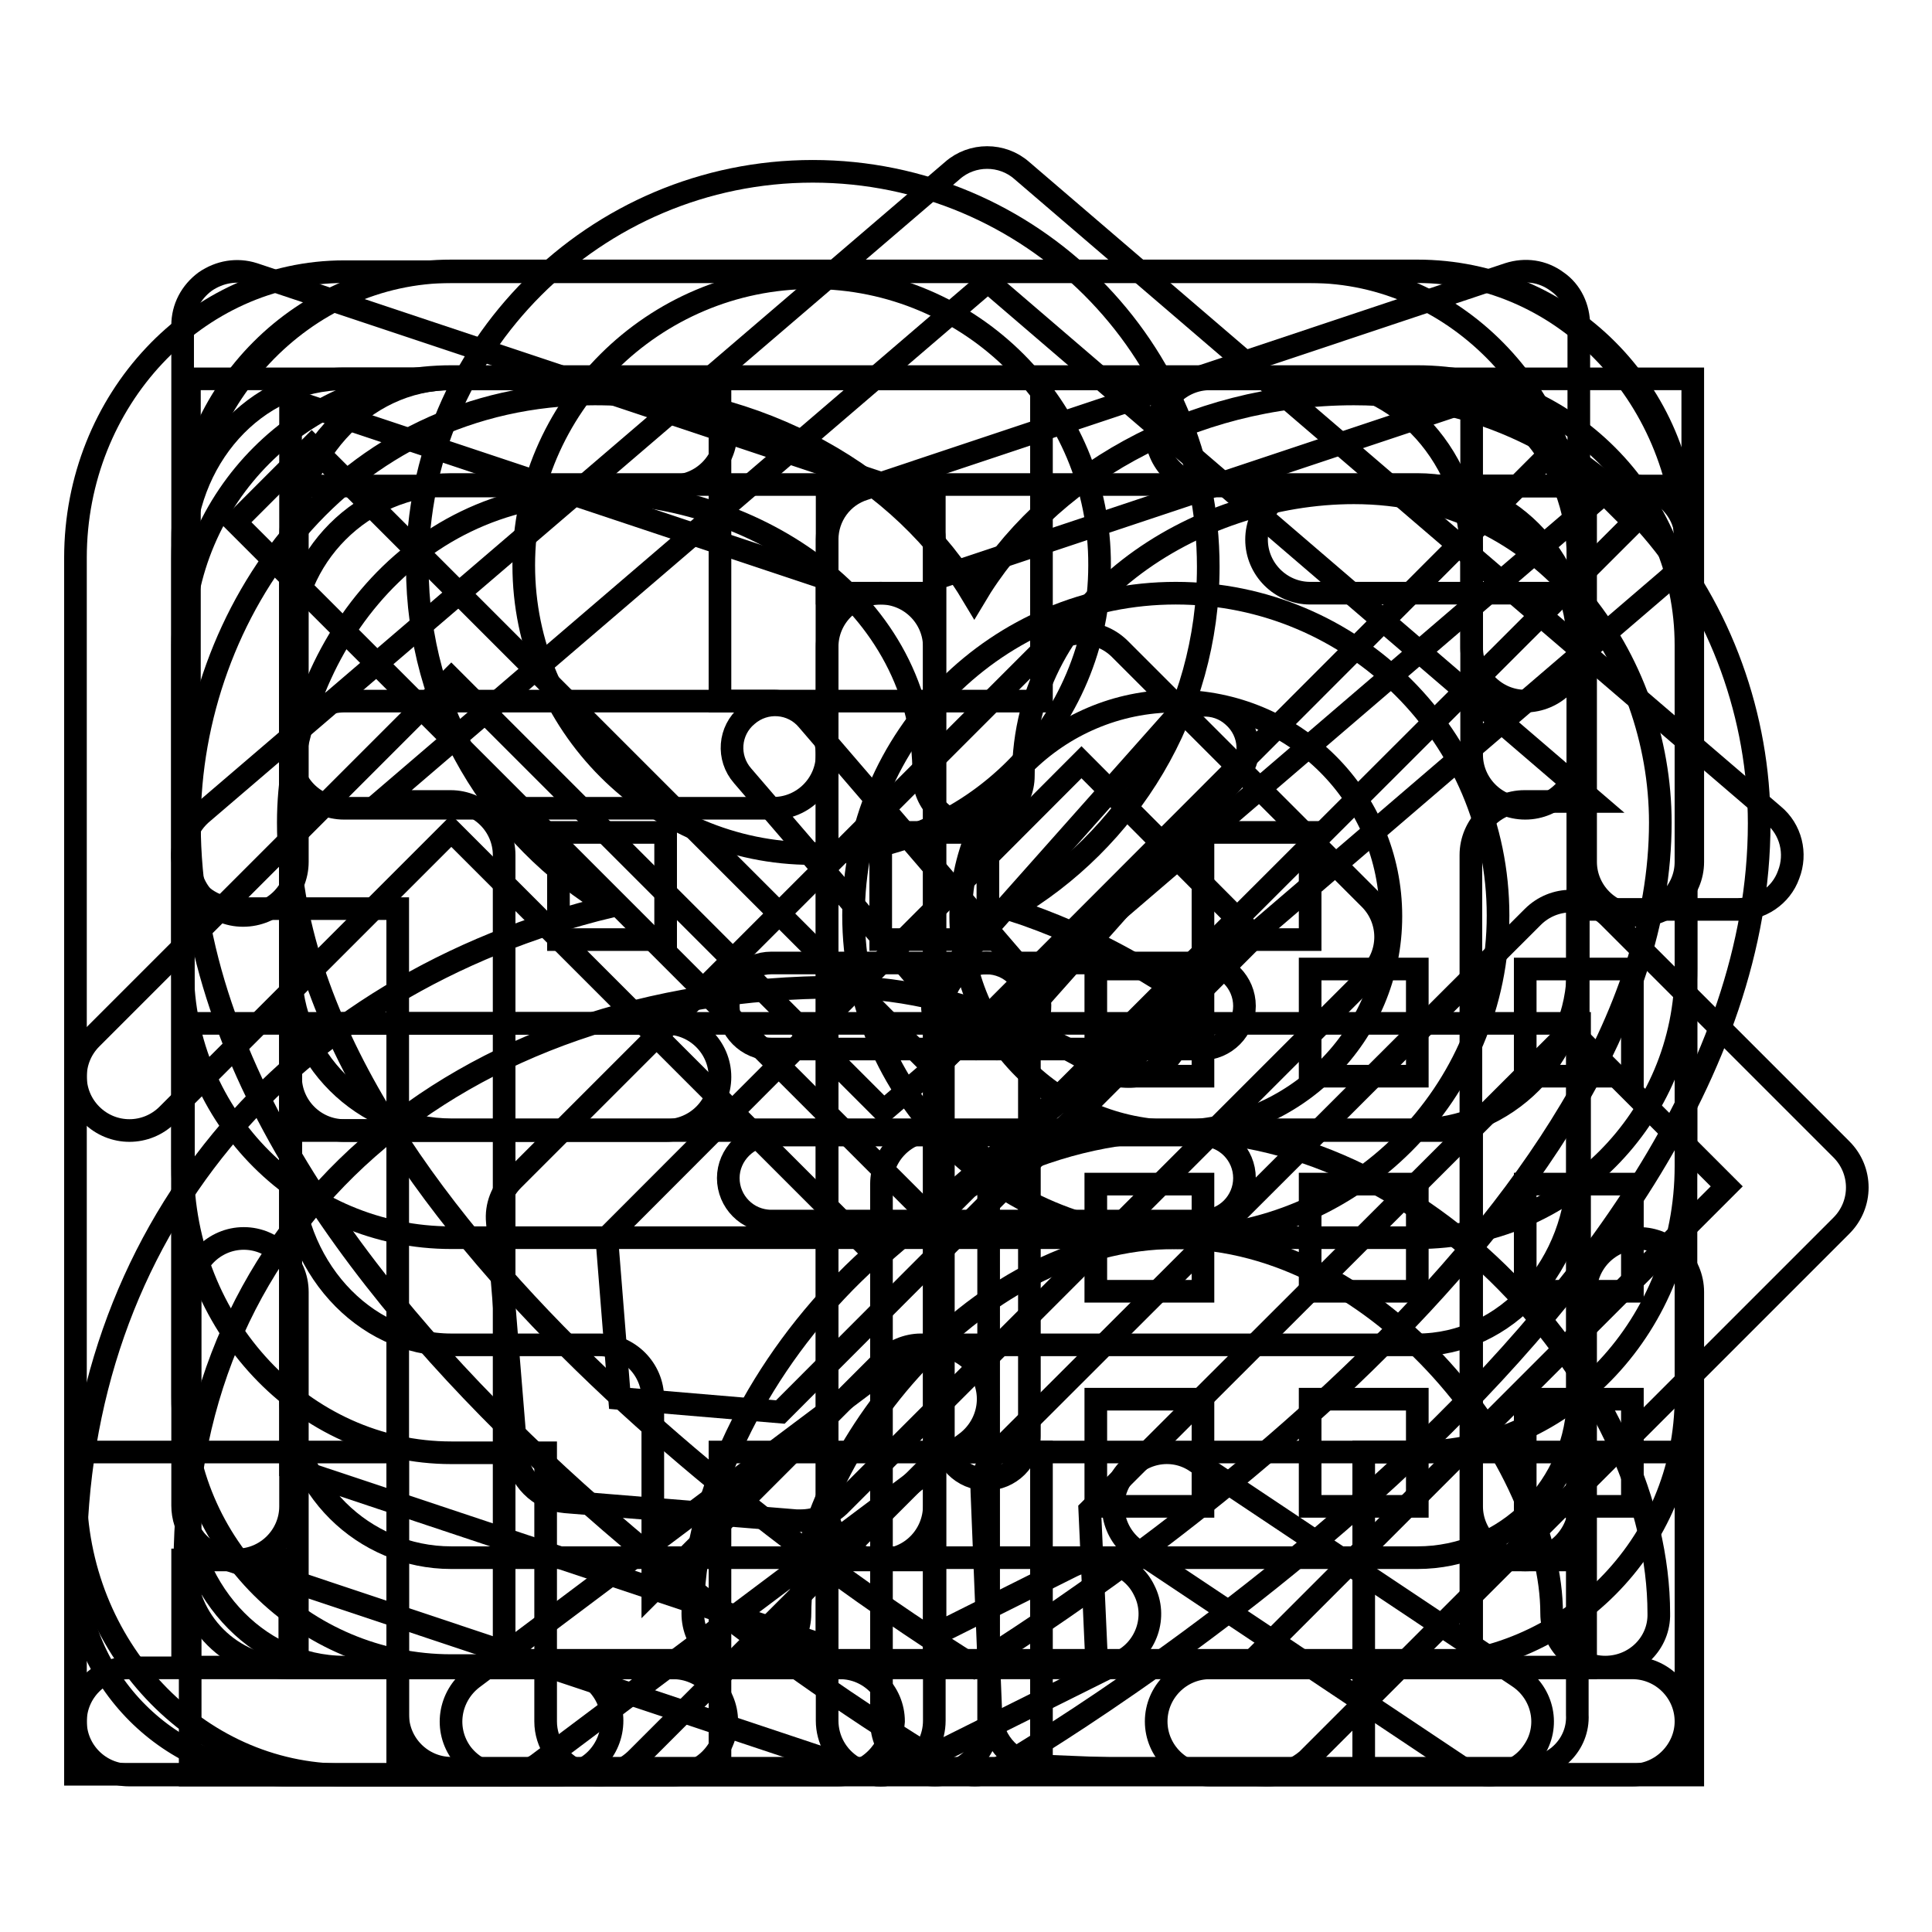
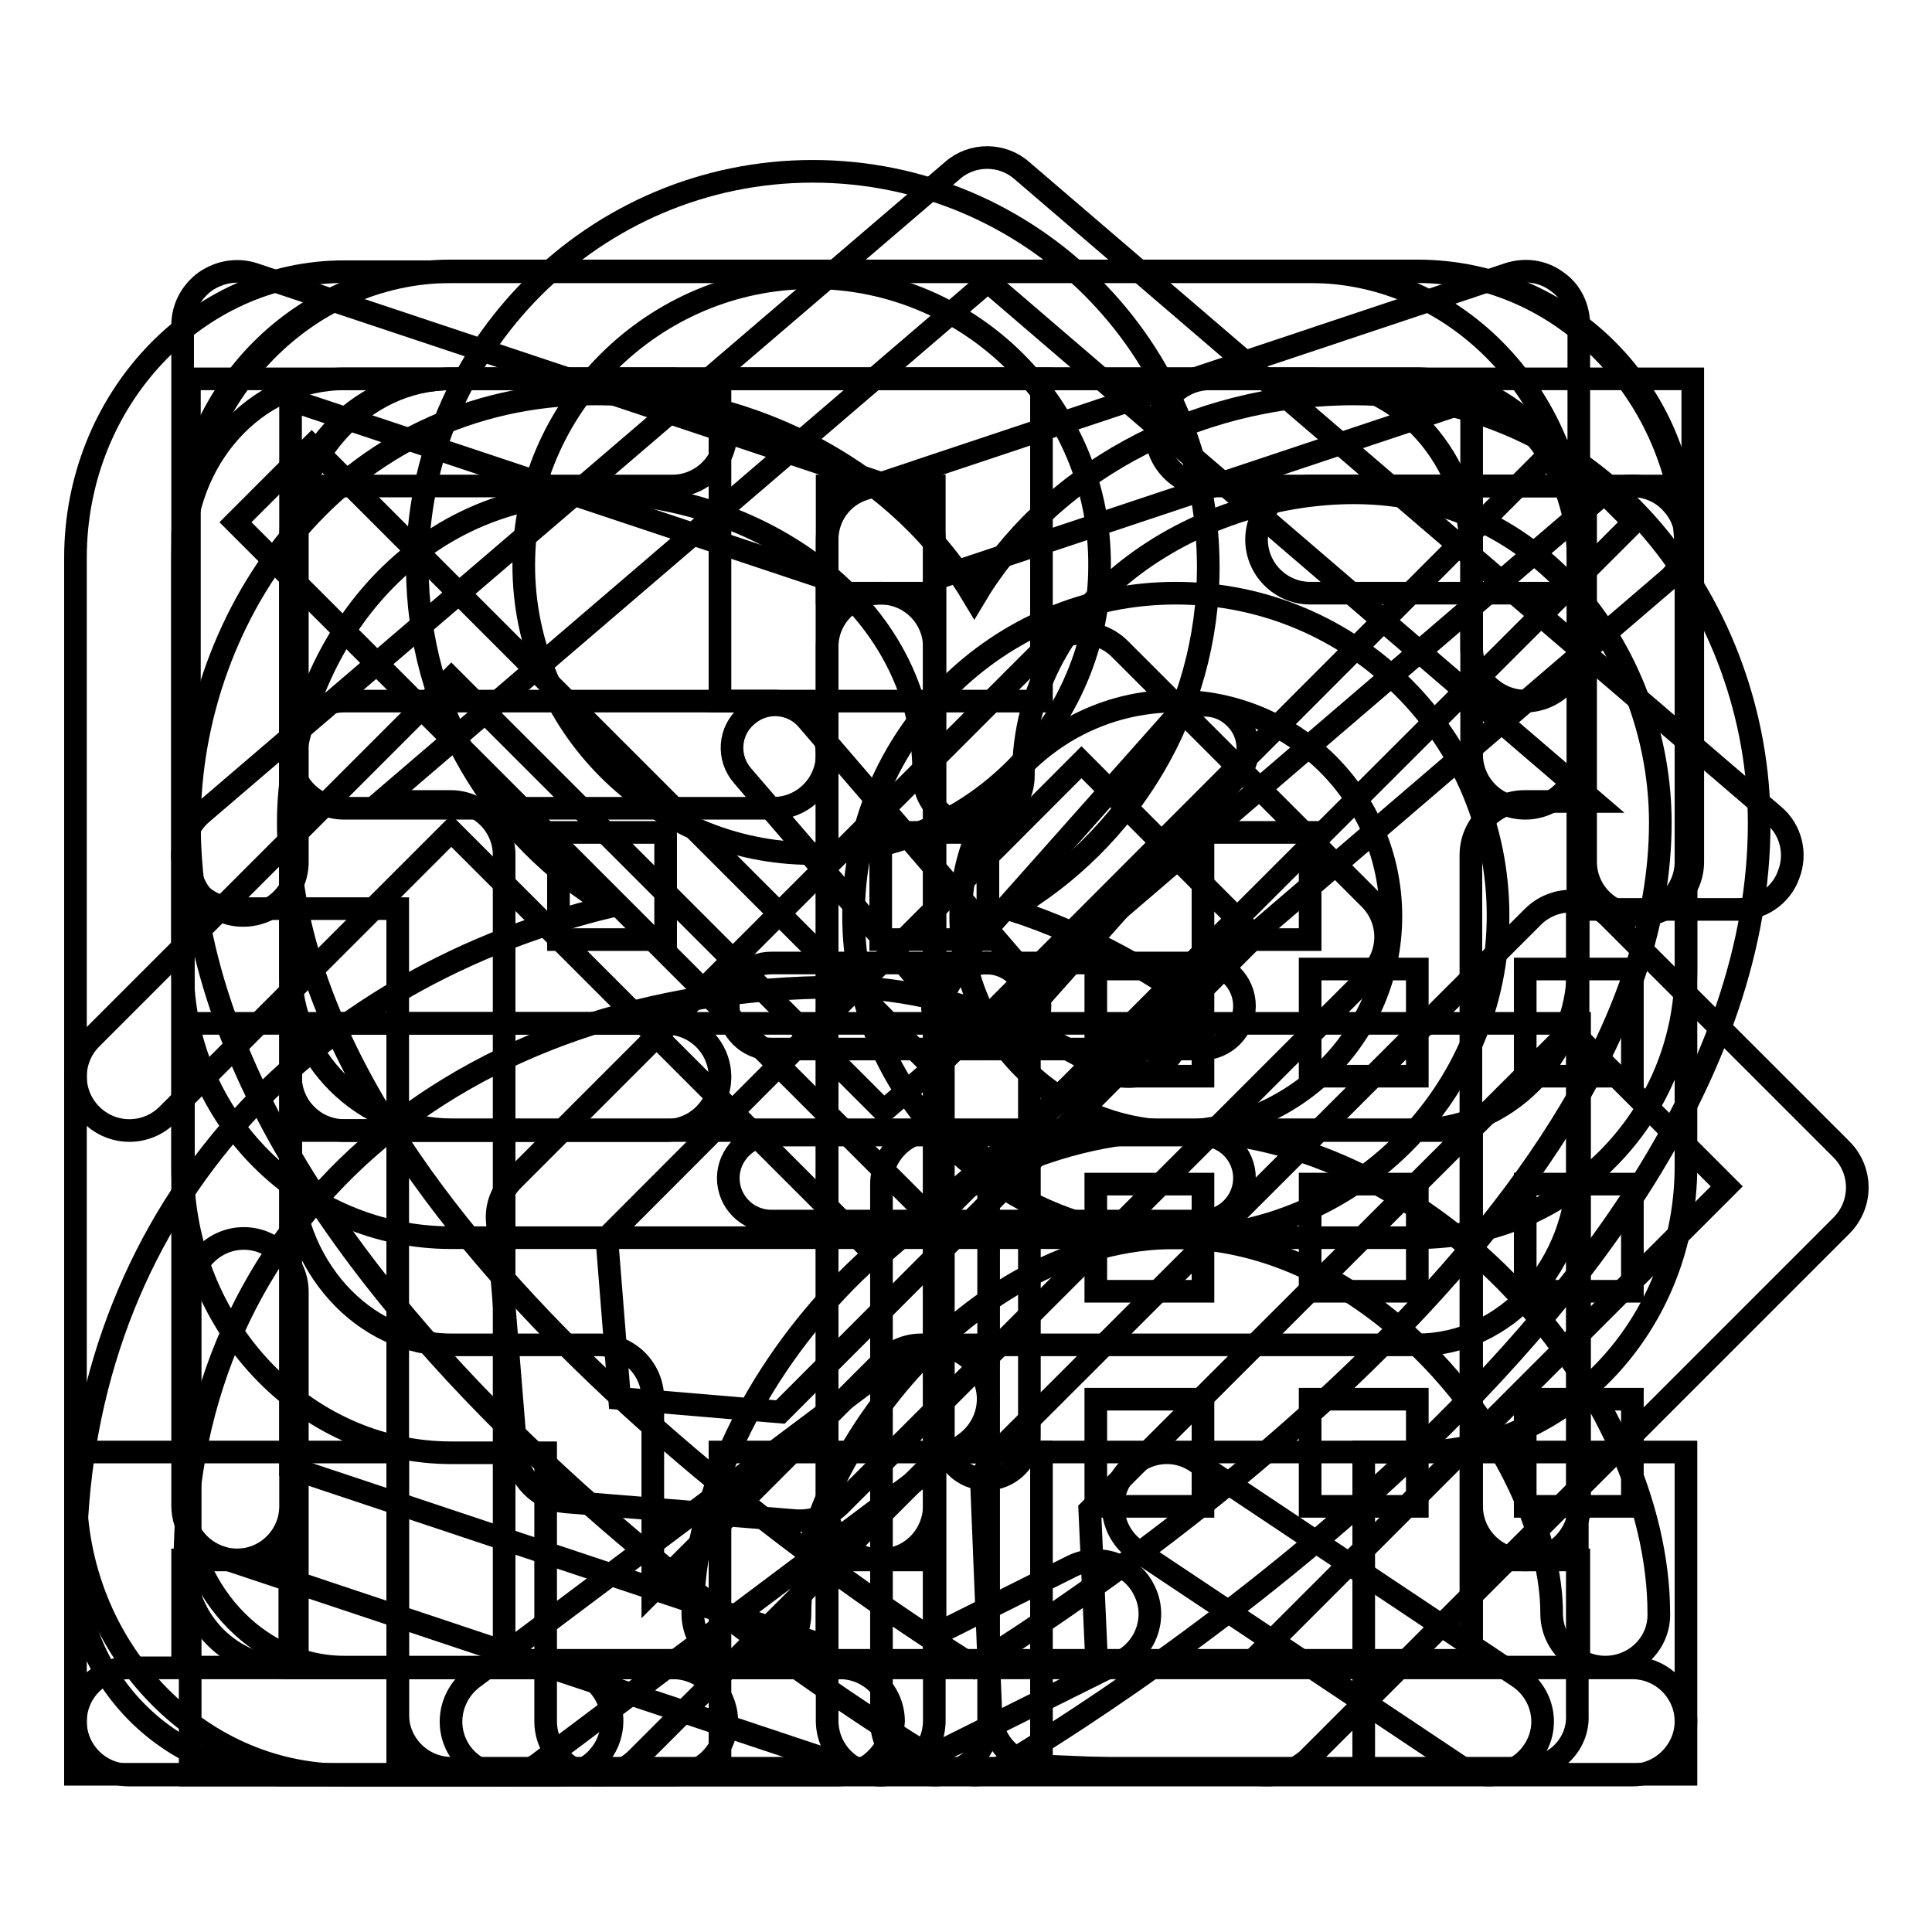
<svg xmlns="http://www.w3.org/2000/svg" version="1.1" x="0px" y="0px" viewBox="0 0 256 256" enable-background="new 0 0 256 256" xml:space="preserve">
  <g>
    <g>
      <path stroke-width="3" fill-opacity="0" stroke="#000000" d="M74,235.2H45.6c-19.6,0-35.6-17-35.6-37.9V73.9C10,53,26,36,45.6,36h128c19.6,0,35.6,17,35.6,37.9v11.9c0,3.9-3.2,7.1-7.1,7.1c-3.9,0-7.1-3.2-7.1-7.1V73.9c0-13.1-9.6-23.7-21.3-23.7H45.6c-11.8,0-21.3,10.6-21.3,23.7v123.3c0,13.1,9.6,23.7,21.3,23.7H74c3.9,0,7.1,3.2,7.1,7.1C81.1,231.9,78,235.2,74,235.2z" />
      <path stroke-width="3" fill-opacity="0" stroke="#000000" d="M102.5,107.1H45.6c-3.9,0-7.1-3.2-7.1-7.1c0-3.9,3.2-7.1,7.1-7.1h56.9c3.9,0,7.1,3.2,7.1,7.1C109.6,103.9,106.4,107.1,102.5,107.1z" />
      <path stroke-width="3" fill-opacity="0" stroke="#000000" d="M88.2,149.8H45.6c-3.9,0-7.1-3.2-7.1-7.1c0-3.9,3.2-7.1,7.1-7.1h42.7c3.9,0,7.1,3.2,7.1,7.1C95.4,146.6,92.2,149.8,88.2,149.8z" />
      <path stroke-width="3" fill-opacity="0" stroke="#000000" d="M155.8,164c-23.5,0-42.7-19.1-42.7-42.7s19.1-42.7,42.7-42.7c23.5,0,42.7,19.1,42.7,42.7C198.5,144.8,179.4,164,155.8,164z M155.8,92.9c-15.7,0-28.5,12.8-28.5,28.5c0,15.7,12.7,28.5,28.5,28.5c15.7,0,28.5-12.7,28.5-28.5C184.3,105.6,171.5,92.9,155.8,92.9z" />
      <path stroke-width="3" fill-opacity="0" stroke="#000000" d="M212.7,220.9c-3.9,0-7.1-3.2-7.1-7.1c0-19.7-22.3-49.8-49.8-49.8c-27.5,0-49.8,30.1-49.8,49.8c0,3.9-3.2,7.1-7.1,7.1c-3.9,0-7.1-3.2-7.1-7.1c0-28.8,29.5-64,64-64c34.5,0,64,35.2,64,64C219.9,217.7,216.7,220.9,212.7,220.9z" />
      <path stroke-width="3" fill-opacity="0" stroke="#000000" d="M138,92.9H95.4V50.2H138V92.9z M109.6,78.6h14.2V64.4h-14.2V78.6z" />
      <path stroke-width="3" fill-opacity="0" stroke="#000000" d="M138,235.1H95.4v-42.7H138V235.1z M109.6,220.9h14.2v-14.2h-14.2V220.9z" />
      <path stroke-width="3" fill-opacity="0" stroke="#000000" d="M116.7,206.7c-3.9,0-7.1-3.2-7.1-7.1V85.7c0-3.9,3.2-7.1,7.1-7.1c3.9,0,7.1,3.2,7.1,7.1v113.8C123.8,203.5,120.6,206.7,116.7,206.7z" />
      <path stroke-width="3" fill-opacity="0" stroke="#000000" d="M52.7,235.1H10v-42.7h42.7V235.1z M24.2,220.9h14.2v-14.2H24.2V220.9z" />
      <path stroke-width="3" fill-opacity="0" stroke="#000000" d="M223.4,235.1h-42.7v-42.7h42.7V235.1z M195,220.9h14.2v-14.2H195V220.9z" />
      <path stroke-width="3" fill-opacity="0" stroke="#000000" d="M202.1,206.7c-3.9,0-7.1-3.2-7.1-7.1v-49.8H38.5v49.8c0,3.9-3.2,7.1-7.1,7.1s-7.1-3.2-7.1-7.1v-64h185v64C209.2,203.5,206,206.7,202.1,206.7z" />
      <path stroke-width="3" fill-opacity="0" stroke="#000000" d="M169,43.6" />
      <path stroke-width="3" fill-opacity="0" stroke="#000000" d="M40.9,200.1" />
      <path stroke-width="3" fill-opacity="0" stroke="#000000" d="M129.2,235.2c-1.1,0-2.3-0.3-3.3-0.9c-4.1-2.4-100.8-59.3-100.8-125.2c0-27.9,20.1-56.9,53.7-56.9c21.8,0,40.8,11,50.3,27c9.5-16,28.5-27,50.3-27c33.6,0,53.7,28.9,53.7,56.9c0,65.9-96.6,122.8-100.8,125.2C131.4,234.8,130.3,235.2,129.2,235.2z M78.8,65.3c-25.4,0-40.6,22.2-40.6,43.7c0,52.1,74.2,101.4,90.9,111.8c16.7-10.4,90.9-59.7,90.9-111.8c0-21.5-15.2-43.7-40.6-43.7c-21,0-43.8,14.3-43.8,37.5c0,3.6-2.9,6.5-6.6,6.5c-3.6,0-6.6-2.9-6.6-6.5C122.6,79.7,99.9,65.3,78.8,65.3z" />
      <path stroke-width="3" fill-opacity="0" stroke="#000000" d="M45.6,228" />
      <path stroke-width="3" fill-opacity="0" stroke="#000000" d="M216.3,235.2H17.1c-3.9,0-7.1-3.2-7.1-7.1c0-3.9,3.2-7.1,7.1-7.1h199.2c3.9,0,7.1,3.2,7.1,7.1C223.4,231.9,220.2,235.2,216.3,235.2z" />
      <path stroke-width="3" fill-opacity="0" stroke="#000000" d="M216.3,114.2" />
      <path stroke-width="3" fill-opacity="0" stroke="#000000" d="M216.3,121.3c-3.9,0-7.1-3.2-7.1-7.1V78.6h-35.6c-3.9,0-7.1-3.2-7.1-7.1c0-3.9,3.2-7.1,7.1-7.1h49.8v49.8C223.4,118.1,220.2,121.3,216.3,121.3z" />
      <path stroke-width="3" fill-opacity="0" stroke="#000000" d="M116.3,166.6l-56.5-56.5l-37.6,37.6c-2.8,2.8-7.3,2.8-10.1,0c-2.8-2.8-2.8-7.3,0-10.1l47.7-47.7l57.3,57.3l94.6-81.1c3-2.6,7.5-2.2,10,0.8c2.6,3,2.2,7.5-0.8,10L116.3,166.6z" />
      <path stroke-width="3" fill-opacity="0" stroke="#000000" d="M111,235.2H38c-15.4,0-28-12.6-28-28c0-43.8,28-76.7,70.9-87.1c-15.3-9.1-25.6-25.9-25.6-45c0-28.9,23.5-52.4,52.4-52.4c28.9,0,52.4,23.5,52.4,52.4c0,19.4-10.6,36.3-26.2,45.4c11.4,3.7,19,8.9,19.6,9.2c3.3,2.2,4.1,6.6,1.9,9.8c-2.2,3.3-6.6,4.1-9.8,1.9c-0.2-0.1-15.9-10.6-34.3-10.6c-51.1,0-86.8,31.4-86.8,76.4c0,7.6,6.2,13.8,13.8,13.8h73c3.9,0,7.1,3.2,7.1,7.1C118.1,231.9,115,235.2,111,235.2z M107.6,36.8c-21,0-38.2,17.1-38.2,38.1c0,21,17.1,38.2,38.2,38.2c21,0,38.1-17.1,38.1-38.2C145.8,54,128.7,36.8,107.6,36.8z" />
      <path stroke-width="3" fill-opacity="0" stroke="#000000" d="M168,235.2c-0.1,0-0.2,0-0.3,0l-29.6-1.2c-3.7-0.1-6.6-3.1-6.8-6.8l-1.2-29.6c-0.1-2,0.7-3.9,2.1-5.3l70.9-70.8c2.8-2.8,7.3-2.8,10.1,0l30.8,30.8c2.8,2.8,2.8,7.3,0,10.1l-70.8,70.8C171.8,234.4,169.9,235.2,168,235.2z M145.3,220l19.9,0.8l63.6-63.6l-20.7-20.7l-63.7,63.6L145.3,220z" />
      <path stroke-width="3" fill-opacity="0" stroke="#000000" d="M132.1,139c-1.6,0-3.2-0.7-4.3-2l-29.4-34.2c-2.1-2.4-1.8-6,0.6-8c2.4-2.1,6-1.8,8,0.6l29.4,34.2c2.1,2.4,1.8,6-0.6,8C134.7,138.6,133.4,139,132.1,139z" />
      <path stroke-width="3" fill-opacity="0" stroke="#000000" d="M129.3,139c-1.3,0-2.7-0.5-3.8-1.4c-2.4-2.1-2.6-5.7-0.5-8l30.4-34.2c2.1-2.4,5.7-2.6,8-0.5c2.4,2.1,2.6,5.7,0.5,8l-30.4,34.2C132.5,138.3,130.9,139,129.3,139z" />
      <path stroke-width="3" fill-opacity="0" stroke="#000000" d="M159.2,139h-57c-3.2,0-5.7-2.6-5.7-5.7c0-3.2,2.6-5.7,5.7-5.7h57c3.2,0,5.7,2.6,5.7,5.7C164.9,136.4,162.4,139,159.2,139z" />
      <path stroke-width="3" fill-opacity="0" stroke="#000000" d="M159.2,161.8h-57c-3.2,0-5.7-2.6-5.7-5.7s2.6-5.7,5.7-5.7h57c3.2,0,5.7,2.6,5.7,5.7S162.4,161.8,159.2,161.8z" />
      <path stroke-width="3" fill-opacity="0" stroke="#000000" d="M130.7,196c-3.2,0-5.7-2.6-5.7-5.7v-57c0-3.2,2.6-5.7,5.7-5.7c3.2,0,5.7,2.6,5.7,5.7v57C136.4,193.5,133.8,196,130.7,196z" />
      <path stroke-width="3" fill-opacity="0" stroke="#000000" d="M202.1,234.3H59.8c-3.9,0-7.1-3.2-7.1-7.1V120.4H31.3c-3,0-5.6-1.9-6.7-4.6c-1-2.8-0.2-5.9,2-7.9l99.6-85.3c2.6-2.3,6.6-2.3,9.2,0l99.6,85.4c2.3,1.9,3.1,5.1,2,7.9c-1,2.8-3.7,4.6-6.7,4.6h-21.3v106.7C209.2,231.1,206,234.3,202.1,234.3z M66.9,220h128V113.3c0-3.9,3.2-7.1,7.1-7.1h9.2l-80.3-68.9l-80.4,68.9h9.2c3.9,0,7.1,3.2,7.1,7.1V220z" />
      <path stroke-width="3" fill-opacity="0" stroke="#000000" d="M145.2,128.4h14.2v14.2h-14.2V128.4z" />
      <path stroke-width="3" fill-opacity="0" stroke="#000000" d="M173.6,128.4h14.2v14.2h-14.2V128.4z" />
      <path stroke-width="3" fill-opacity="0" stroke="#000000" d="M202.1,128.4h14.2v14.2h-14.2V128.4z" />
      <path stroke-width="3" fill-opacity="0" stroke="#000000" d="M145.2,156.9h14.2v14.2h-14.2V156.9z" />
      <path stroke-width="3" fill-opacity="0" stroke="#000000" d="M173.6,156.9h14.2v14.2h-14.2V156.9z" />
      <path stroke-width="3" fill-opacity="0" stroke="#000000" d="M202.1,156.9h14.2v14.2h-14.2V156.9z" />
      <path stroke-width="3" fill-opacity="0" stroke="#000000" d="M145.2,185.4h14.2v14.2h-14.2V185.4z" />
      <path stroke-width="3" fill-opacity="0" stroke="#000000" d="M173.6,185.4h14.2v14.2h-14.2V185.4z" />
      <path stroke-width="3" fill-opacity="0" stroke="#000000" d="M202.1,185.4h14.2v14.2h-14.2V185.4z" />
      <path stroke-width="3" fill-opacity="0" stroke="#000000" d="M116.7,235.2c-0.7,0-1.5-0.1-2.2-0.4l-85.4-28.5c-2.9-1-4.9-3.7-4.9-6.8V43.1c0-2.3,1.1-4.4,3-5.8c1.9-1.3,4.2-1.7,6.4-1L119,64.8c2.9,1,4.8,3.7,4.8,6.7V228c0,2.3-1.1,4.4-2.9,5.8C119.6,234.7,118.2,235.2,116.7,235.2z M38.5,194.5l71.1,23.7V76.7L38.5,53V194.5z" />
      <path stroke-width="3" fill-opacity="0" stroke="#000000" d="M116.7,235.2c-1.3,0-2.6-0.4-3.7-1.1c-2.1-1.3-3.4-3.6-3.4-6.1V71.5c0-3.1,2-5.8,4.9-6.7l85.4-28.5c2.2-0.7,4.5-0.4,6.4,1c1.9,1.3,2.9,3.5,2.9,5.8V100c0,3.9-3.2,7.1-7.1,7.1c-3.9,0-7.1-3.2-7.1-7.1V53l-71.1,23.7v139.9l18.2-9.1c3.5-1.7,7.8-0.3,9.5,3.2c1.8,3.5,0.3,7.8-3.2,9.5l-28.5,14.2C118.9,234.9,117.8,235.2,116.7,235.2z" />
      <path stroke-width="3" fill-opacity="0" stroke="#000000" d="M106.1,201.5c-0.2,0-0.4,0-0.6,0L74.9,199c-3.5-0.3-6.2-3.1-6.5-6.5l-2.5-30.6c-0.2-2.1,0.6-4.1,2.1-5.6l70.3-70.3c2.8-2.8,7.3-2.8,10.1,0l33.1,33.1c2.8,2.8,2.8,7.3,0,10.1l-70.3,70.3C109.8,200.8,108,201.5,106.1,201.5z M82.1,185.3l21.3,1.8l62.9-63L143.3,101l-62.9,63L82.1,185.3z" />
      <path stroke-width="3" fill-opacity="0" stroke="#000000" d="M32.2,121.3c-3.9,0-7.1-3.2-7.1-7.1v-64h64c3.9,0,7.1,3.2,7.1,7.1c0,3.9-3.2,7.1-7.1,7.1H39.4v49.8C39.4,118.1,36.2,121.3,32.2,121.3z" />
      <path stroke-width="3" fill-opacity="0" stroke="#000000" d="M217.2,121.3c-3.9,0-7.1-3.2-7.1-7.1V64.4h-49.8c-3.9,0-7.1-3.2-7.1-7.1s3.2-7.1,7.1-7.1h64v64C224.3,118.1,221.1,121.3,217.2,121.3z" />
-       <path stroke-width="3" fill-opacity="0" stroke="#000000" d="M224.3,235.2h-64c-3.9,0-7.1-3.2-7.1-7.1c0-3.9,3.2-7.1,7.1-7.1h49.8v-49.8c0-3.9,3.2-7.1,7.1-7.1c3.9,0,7.1,3.2,7.1,7.1V235.2L224.3,235.2z" />
      <path stroke-width="3" fill-opacity="0" stroke="#000000" d="M89.2,235.2h-64v-64c0-3.9,3.2-7.1,7.1-7.1s7.1,3.2,7.1,7.1v49.8h49.8c3.9,0,7.1,3.2,7.1,7.1C96.2,231.9,93.1,235.2,89.2,235.2z" />
      <path stroke-width="3" fill-opacity="0" stroke="#000000" d="M187.8,164h-128c-19.6,0-35.6-15.9-35.6-35.6V71.5c0-19.6,16-35.6,35.6-35.6h128c19.6,0,35.6,16,35.6,35.6v56.9C223.4,148.1,207.5,164,187.8,164z M59.8,50.2c-11.8,0-21.3,9.6-21.3,21.3v56.9c0,11.8,9.6,21.3,21.3,21.3h128c11.8,0,21.3-9.6,21.3-21.3V71.5c0-11.8-9.6-21.3-21.3-21.3H59.8z" />
      <path stroke-width="3" fill-opacity="0" stroke="#000000" d="M66.9,235.2c-2.2,0-4.3-1-5.7-2.8c-2.4-3.2-1.7-7.6,1.4-10l56.9-42.7c3.1-2.4,7.6-1.7,10,1.4c2.4,3.2,1.7,7.6-1.4,10l-56.9,42.7C69.9,234.7,68.4,235.2,66.9,235.2z" />
      <path stroke-width="3" fill-opacity="0" stroke="#000000" d="M123.9,235.2c-3.9,0-7.1-3.2-7.1-7.1v-71.2c0-3.9,3.2-7.1,7.1-7.1c3.9,0,7.1,3.2,7.1,7.1V228C131,231.9,127.8,235.2,123.9,235.2z" />
      <path stroke-width="3" fill-opacity="0" stroke="#000000" d="M197.3,235.2c-1.4,0-2.7-0.4-3.9-1.2l-42.7-28.5c-3.3-2.2-4.2-6.6-2-9.8c2.2-3.3,6.6-4.2,9.8-2l42.7,28.5c3.3,2.2,4.2,6.6,2,9.8C201.9,234,199.6,235.2,197.3,235.2z" />
      <path stroke-width="3" fill-opacity="0" stroke="#000000" d="M79.4,235.2c-0.9,0-1.8-0.2-2.7-0.5c-2.6-1.1-4.4-3.7-4.4-6.6v-35.6H59.8c-19.6,0-35.6-17-35.6-37.9V73.9C24.2,53,40.2,36,59.8,36h128c19.6,0,35.6,17,35.6,37.9v80.6c0,20.9-15.9,37.9-35.6,37.9H125l-40.6,40.6C83,234.4,81.2,235.2,79.4,235.2z M59.8,50.2c-11.8,0-21.3,10.6-21.3,23.7v80.6c0,13.1,9.6,23.7,21.3,23.7h19.6c3.9,0,7.1,3.2,7.1,7.1v25.5l30.5-30.5c1.3-1.3,3.2-2.1,5-2.1h65.8c11.8,0,21.3-10.6,21.3-23.7V73.9c0-13.1-9.6-23.7-21.3-23.7H59.8z" />
      <path stroke-width="3" fill-opacity="0" stroke="#000000" d="M74,110.3h14.2v14.2H74V110.3z" />
      <path stroke-width="3" fill-opacity="0" stroke="#000000" d="M116.7,110.3h14.2v14.2h-14.2V110.3z" />
      <path stroke-width="3" fill-opacity="0" stroke="#000000" d="M159.4,110.3h14.2v14.2h-14.2V110.3z" />
-       <path stroke-width="3" fill-opacity="0" stroke="#000000" d="M187.8,220.7h-128c-19.6,0-35.6-15.9-35.6-35.6V85.5c0-19.6,16-35.6,35.6-35.6h128c19.6,0,35.6,16,35.6,35.6v99.6C223.4,204.7,207.5,220.7,187.8,220.7z M59.8,64.2c-11.8,0-21.3,9.6-21.3,21.3v99.6c0,11.8,9.6,21.3,21.3,21.3h128c11.8,0,21.3-9.6,21.3-21.3V85.5c0-11.8-9.6-21.3-21.3-21.3L59.8,64.2L59.8,64.2z" />
      <path stroke-width="3" fill-opacity="0" stroke="#000000" d="M123.8,161.8L31.2,69.2l10.1-10.1l82.6,82.6l82.5-82.6l10.1,10.1L123.8,161.8z" />
    </g>
  </g>
</svg>